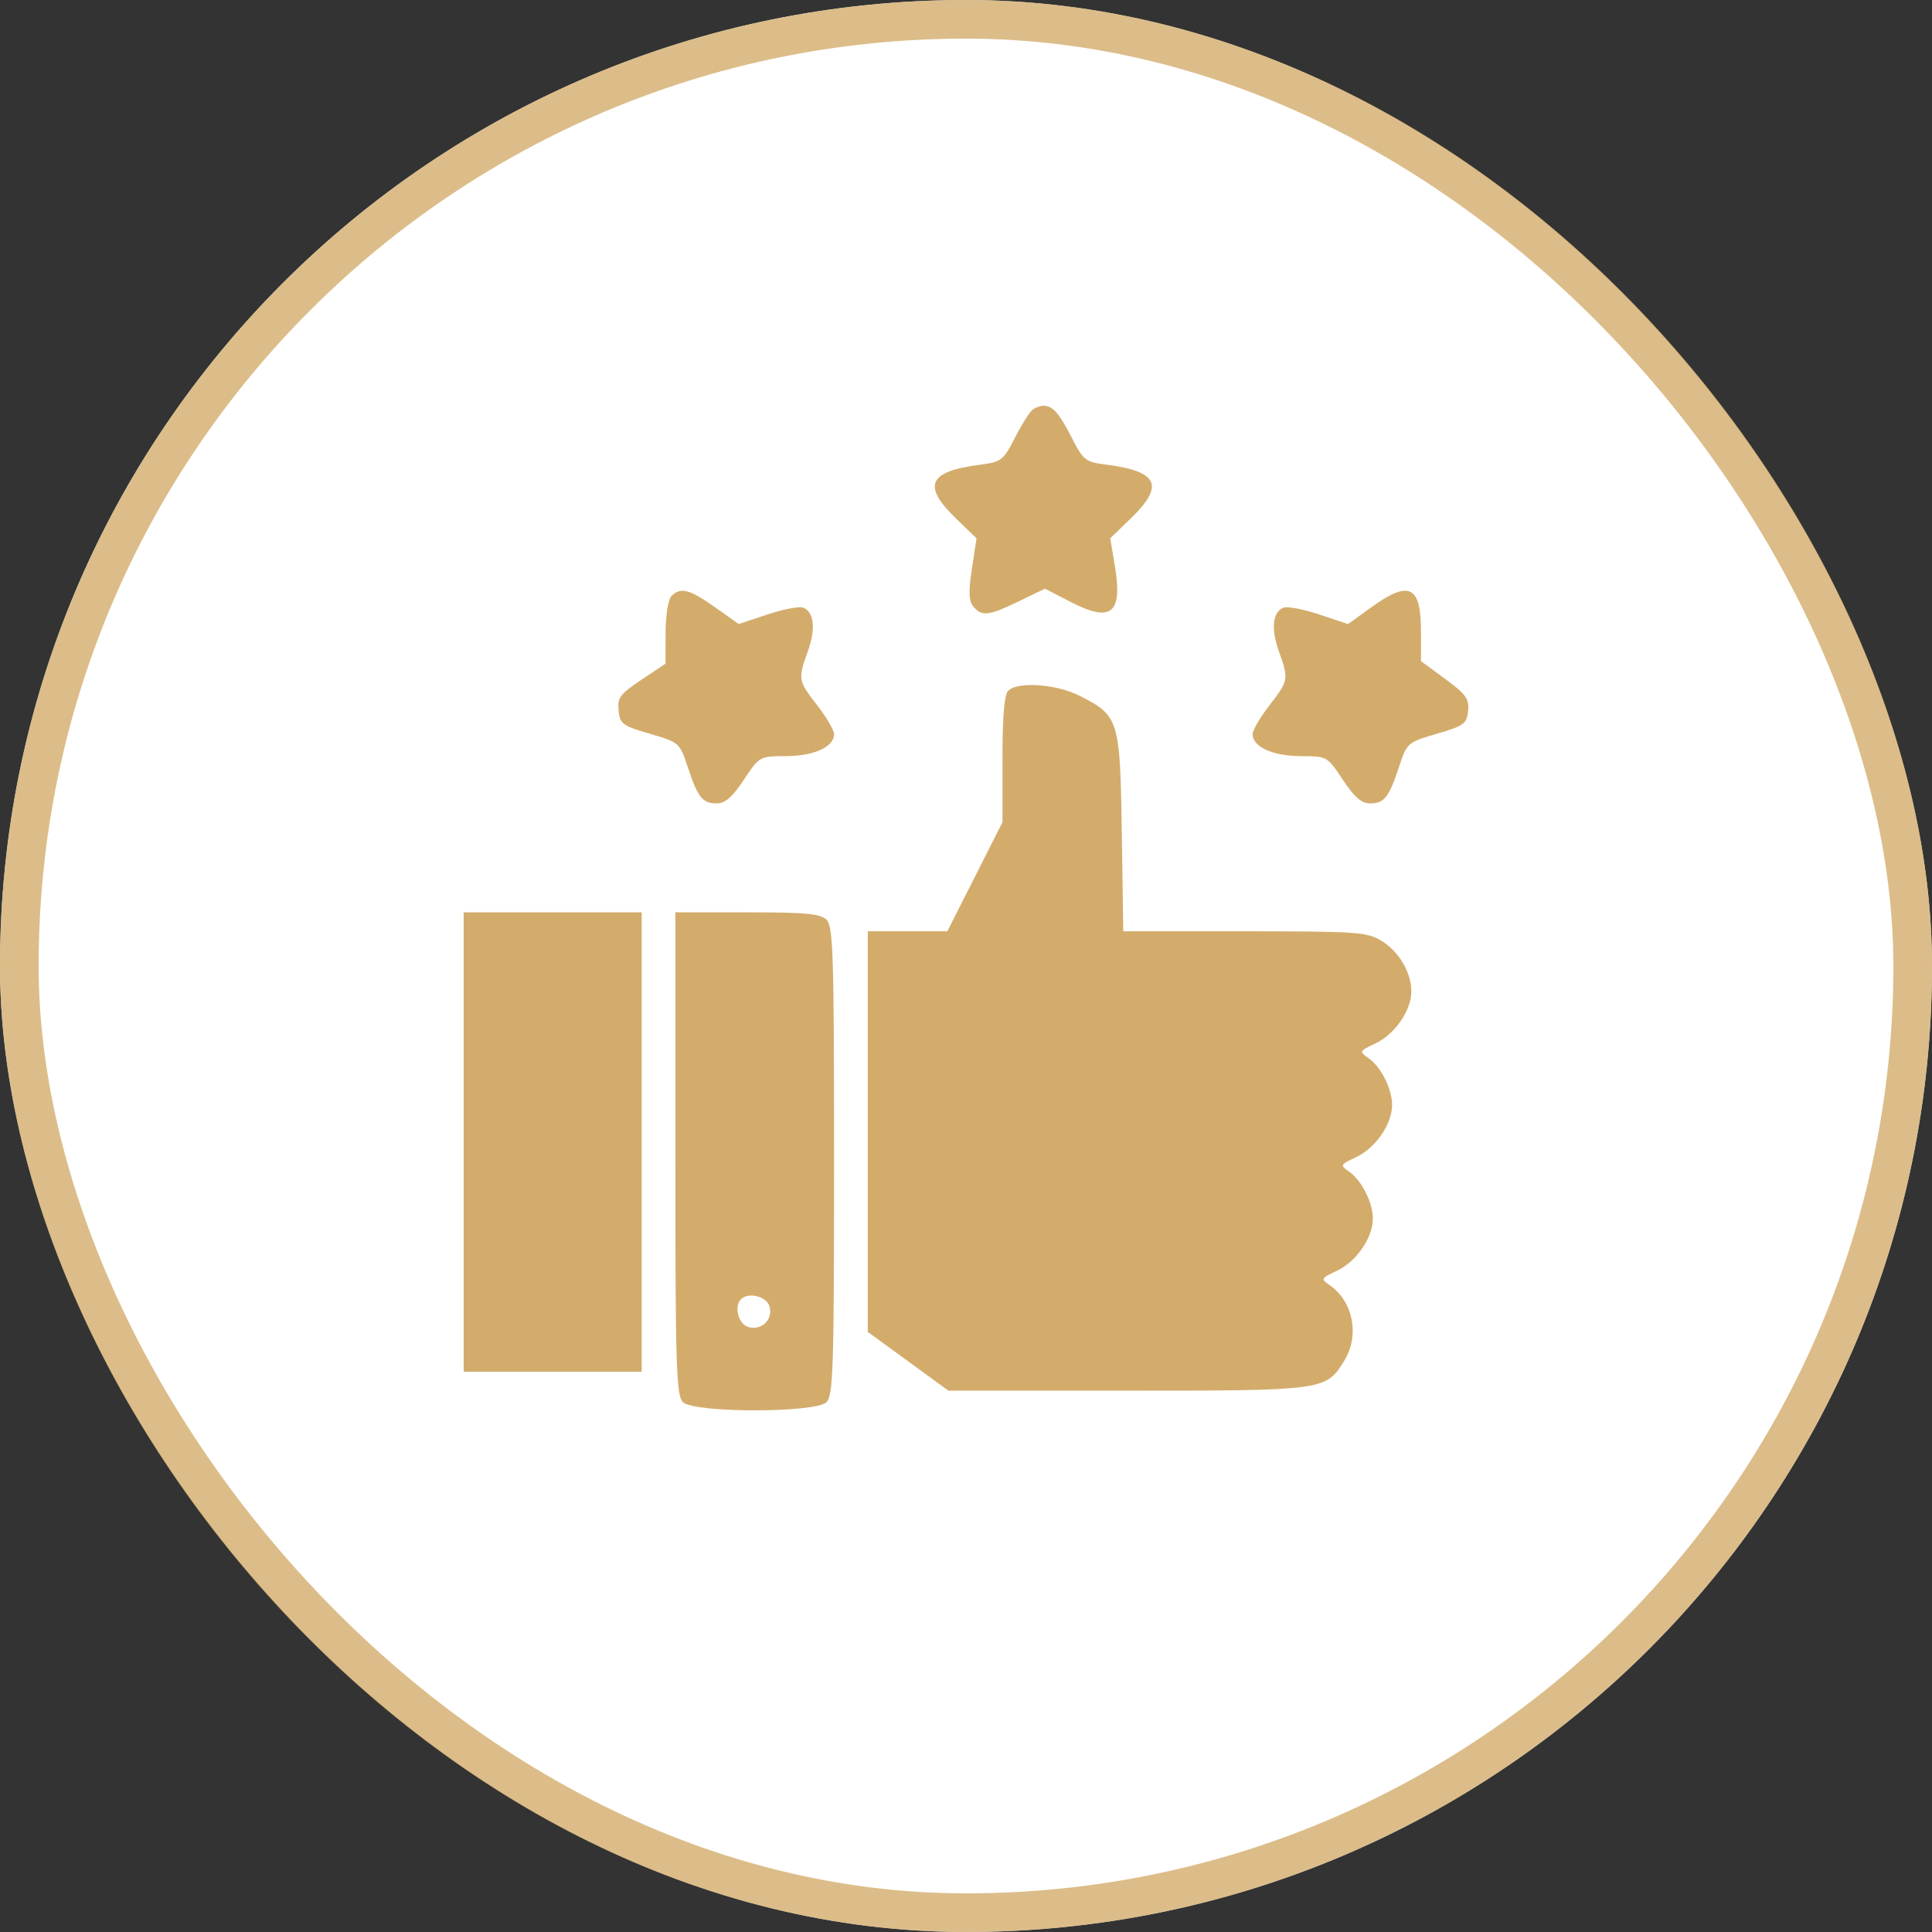
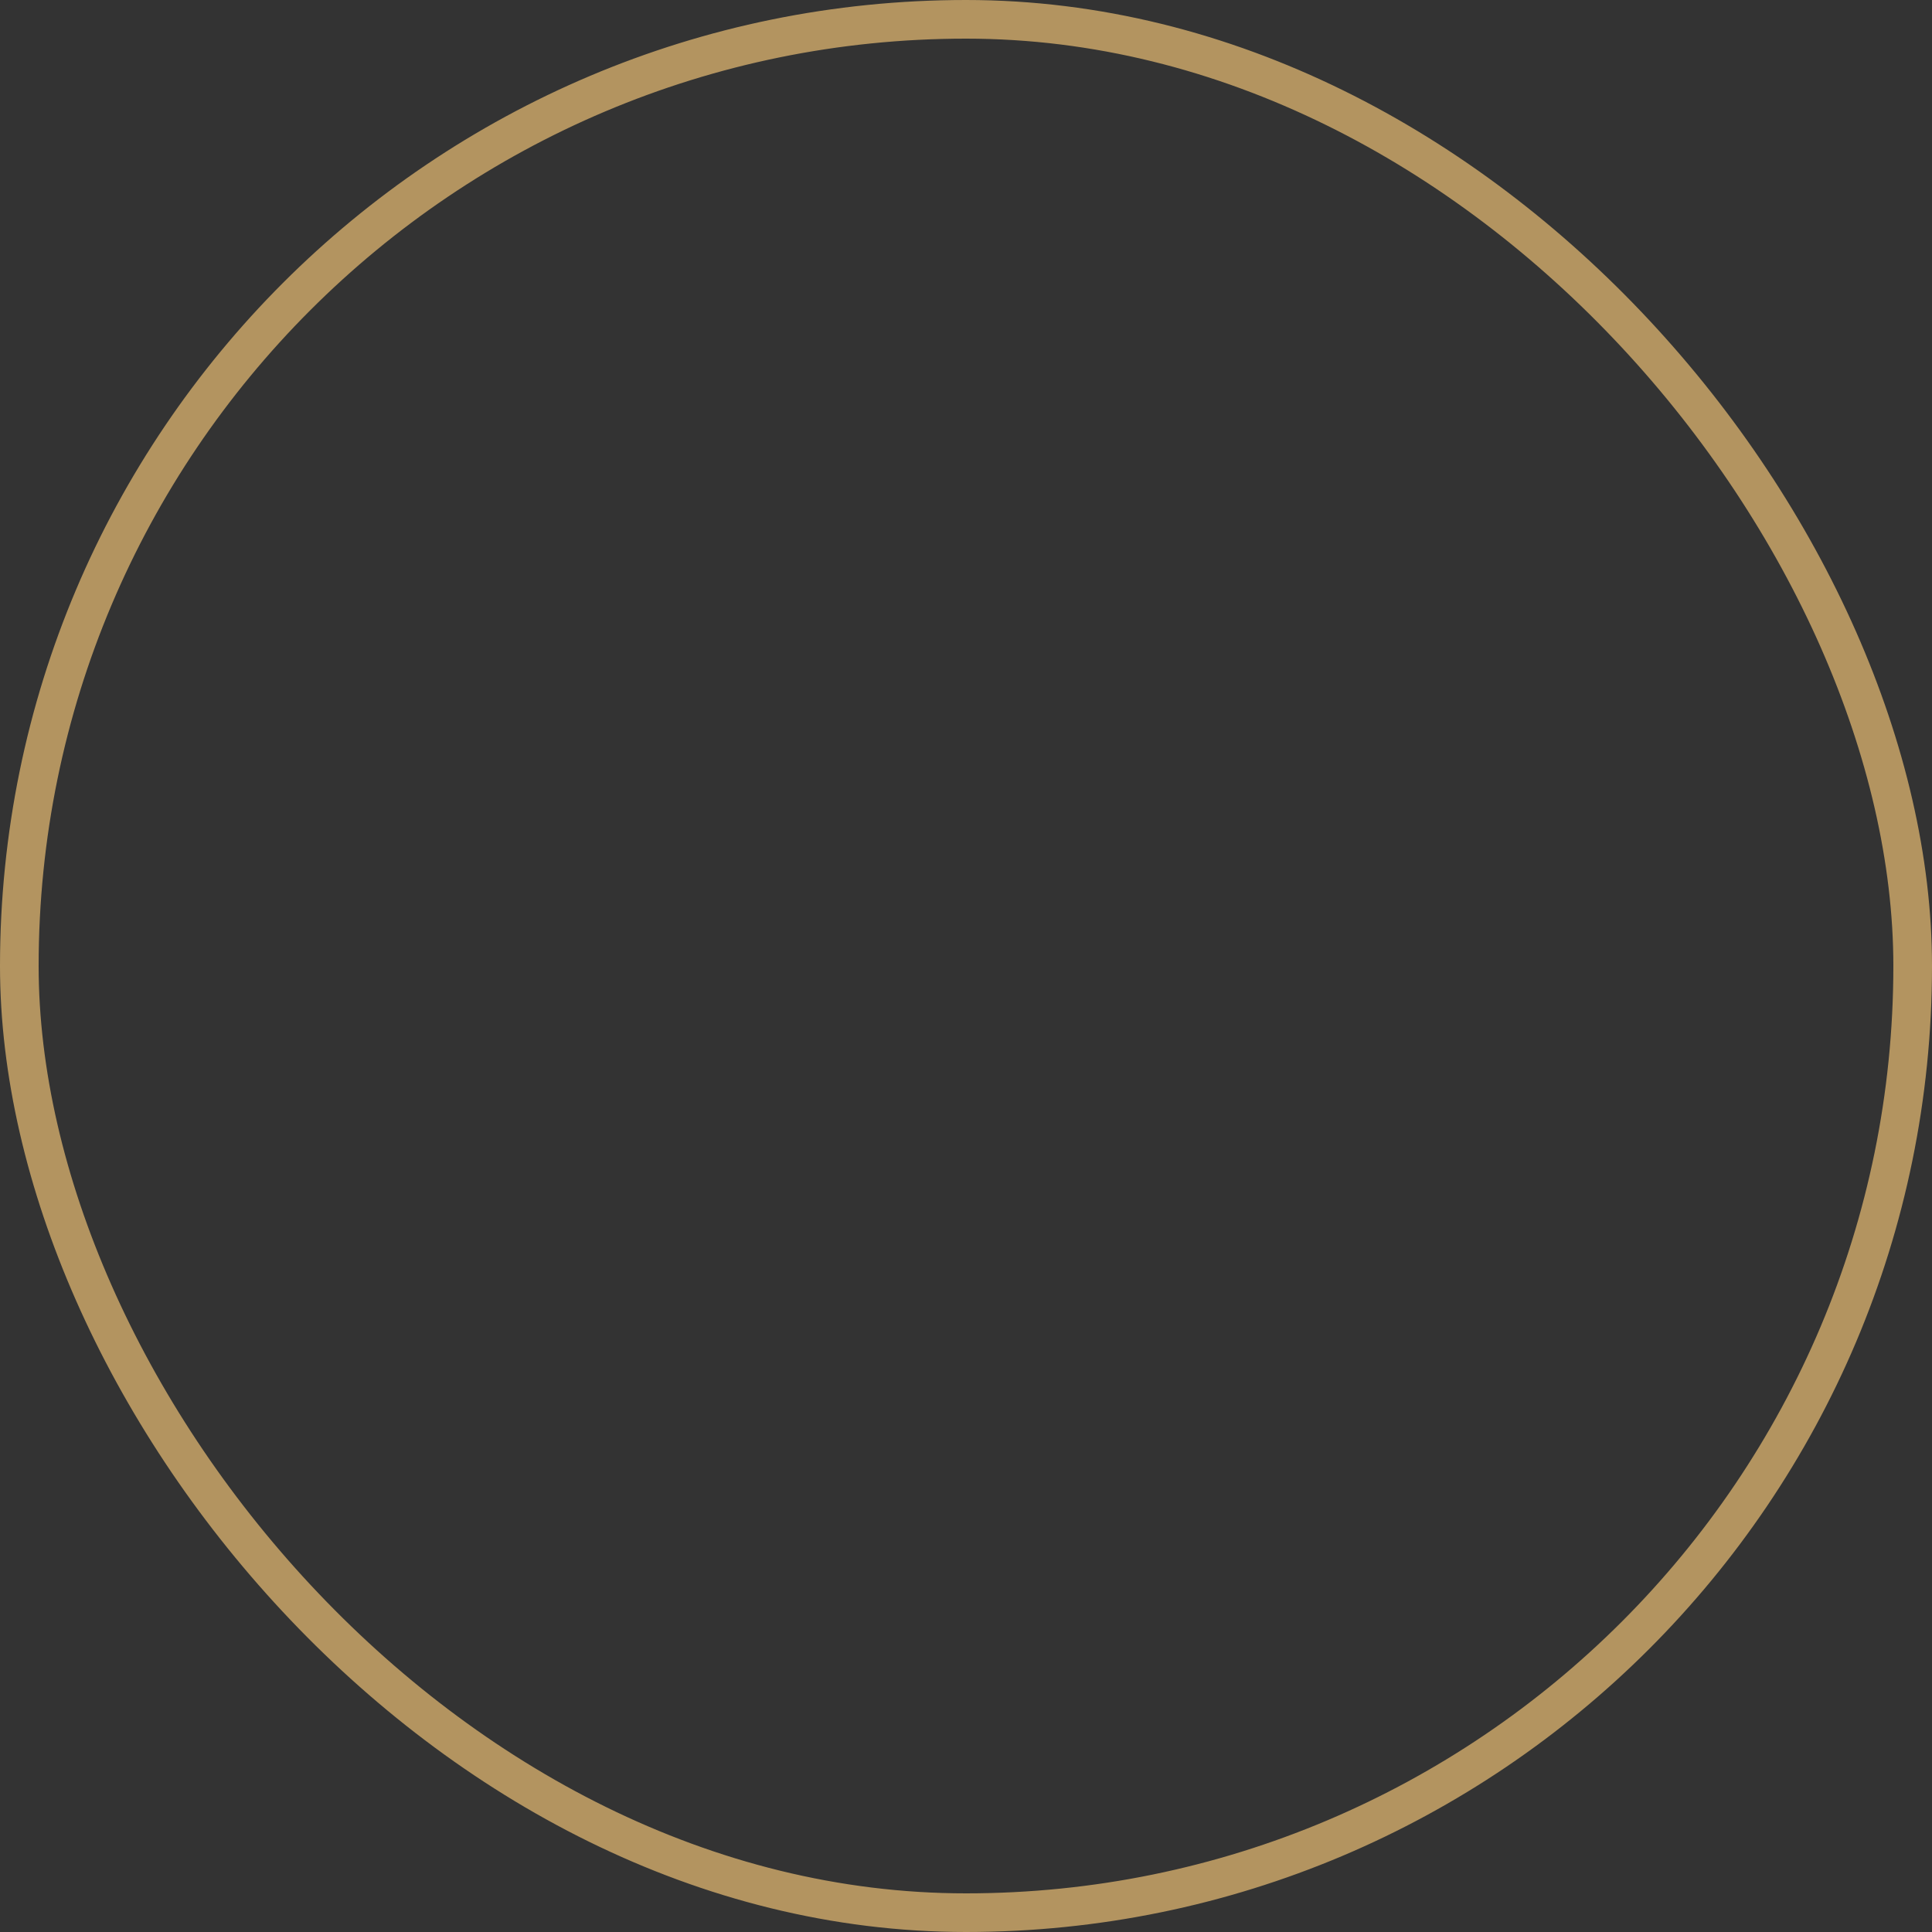
<svg xmlns="http://www.w3.org/2000/svg" width="100" height="100" viewBox="0 0 100 100" fill="none">
  <rect x="0" y="0" width="100" height="100" fill="#333333" stroke="none" />
-   <rect width="100" height="100" rx="50" fill="white" />
  <rect x="1" y="1" width="98" height="98" rx="49" stroke="#D3AC6C" stroke-opacity="0.8" stroke-width="2" />
-   <path fill-rule="evenodd" clip-rule="evenodd" d="M53.476 21.18C53.323 21.279 52.904 21.932 52.546 22.631C51.926 23.842 51.838 23.91 50.708 24.056C48.051 24.398 47.722 25.137 49.473 26.828L50.545 27.864L50.305 29.443C50.122 30.65 50.14 31.11 50.384 31.4C50.823 31.92 51.168 31.88 52.732 31.125L54.086 30.471L55.435 31.166C57.525 32.243 58.118 31.754 57.705 29.293L57.465 27.862L58.535 26.828C60.285 25.137 59.956 24.398 57.299 24.056C56.169 23.91 56.081 23.842 55.461 22.631C54.815 21.371 54.484 21 54.004 21C53.867 21 53.629 21.081 53.476 21.18ZM34.757 30.847C34.586 31.014 34.455 31.833 34.451 32.747L34.445 34.352L33.194 35.188C32.093 35.923 31.951 36.115 32.017 36.776C32.086 37.468 32.214 37.563 33.634 37.979C35.161 38.427 35.18 38.444 35.597 39.701C36.122 41.287 36.359 41.584 37.101 41.584C37.534 41.584 37.906 41.259 38.502 40.362C39.312 39.142 39.315 39.141 40.689 39.137C42.136 39.132 43.172 38.658 43.172 38.001C43.172 37.798 42.78 37.127 42.301 36.508C41.305 35.224 41.294 35.16 41.814 33.709C42.233 32.539 42.138 31.665 41.568 31.45C41.368 31.374 40.536 31.535 39.72 31.806L38.237 32.299L37.002 31.426C35.685 30.495 35.233 30.378 34.757 30.847ZM70.978 31.433L69.776 32.301L68.29 31.807C67.472 31.535 66.639 31.374 66.439 31.45C65.869 31.665 65.774 32.539 66.193 33.709C66.713 35.16 66.702 35.224 65.706 36.508C65.227 37.127 64.835 37.798 64.835 38.001C64.835 38.658 65.871 39.132 67.318 39.137C68.693 39.141 68.695 39.142 69.505 40.362C70.101 41.259 70.473 41.584 70.906 41.584C71.648 41.584 71.885 41.287 72.41 39.701C72.827 38.444 72.846 38.427 74.373 37.979C75.78 37.567 75.921 37.463 75.988 36.797C76.051 36.17 75.884 35.936 74.806 35.144L73.55 34.22V32.681C73.55 30.31 72.942 30.015 70.978 31.433ZM52.186 35.75C51.983 35.949 51.887 37.094 51.887 39.301V42.559L50.461 45.381L49.034 48.203H46.975H44.915V58.57V68.938L47.002 70.459L49.088 71.981H58.343C68.564 71.981 68.625 71.972 69.576 70.436C70.384 69.132 70.045 67.363 68.826 66.522C68.353 66.196 68.368 66.166 69.2 65.775C70.205 65.303 71.057 64.069 71.059 63.082C71.06 62.237 70.481 61.093 69.822 60.639C69.349 60.313 69.364 60.283 70.196 59.892C71.201 59.42 72.053 58.186 72.055 57.199C72.056 56.354 71.477 55.21 70.818 54.756C70.345 54.429 70.36 54.4 71.192 54.009C72.197 53.537 73.049 52.302 73.051 51.316C73.052 50.326 72.402 49.234 71.483 48.683C70.748 48.242 70.196 48.204 64.413 48.203L58.14 48.203L58.064 43.072C57.977 37.233 57.916 37.038 55.866 36.007C54.664 35.402 52.68 35.264 52.186 35.75ZM24 59.111V71H28.606H33.213V59.111V47.222H28.606H24V59.111ZM34.956 59.706C34.956 70.729 35.002 72.236 35.347 72.576C35.921 73.141 42.207 73.141 42.781 72.576C43.126 72.236 43.172 70.764 43.172 60.092C43.172 49.419 43.126 47.947 42.781 47.607C42.46 47.291 41.72 47.222 38.673 47.222H34.956V59.706ZM39.82 67.596C40.042 68.285 39.419 68.899 38.718 68.68C38.209 68.521 37.982 67.612 38.359 67.241C38.735 66.87 39.658 67.094 39.82 67.596Z" fill="#D3AC6C" />
</svg>